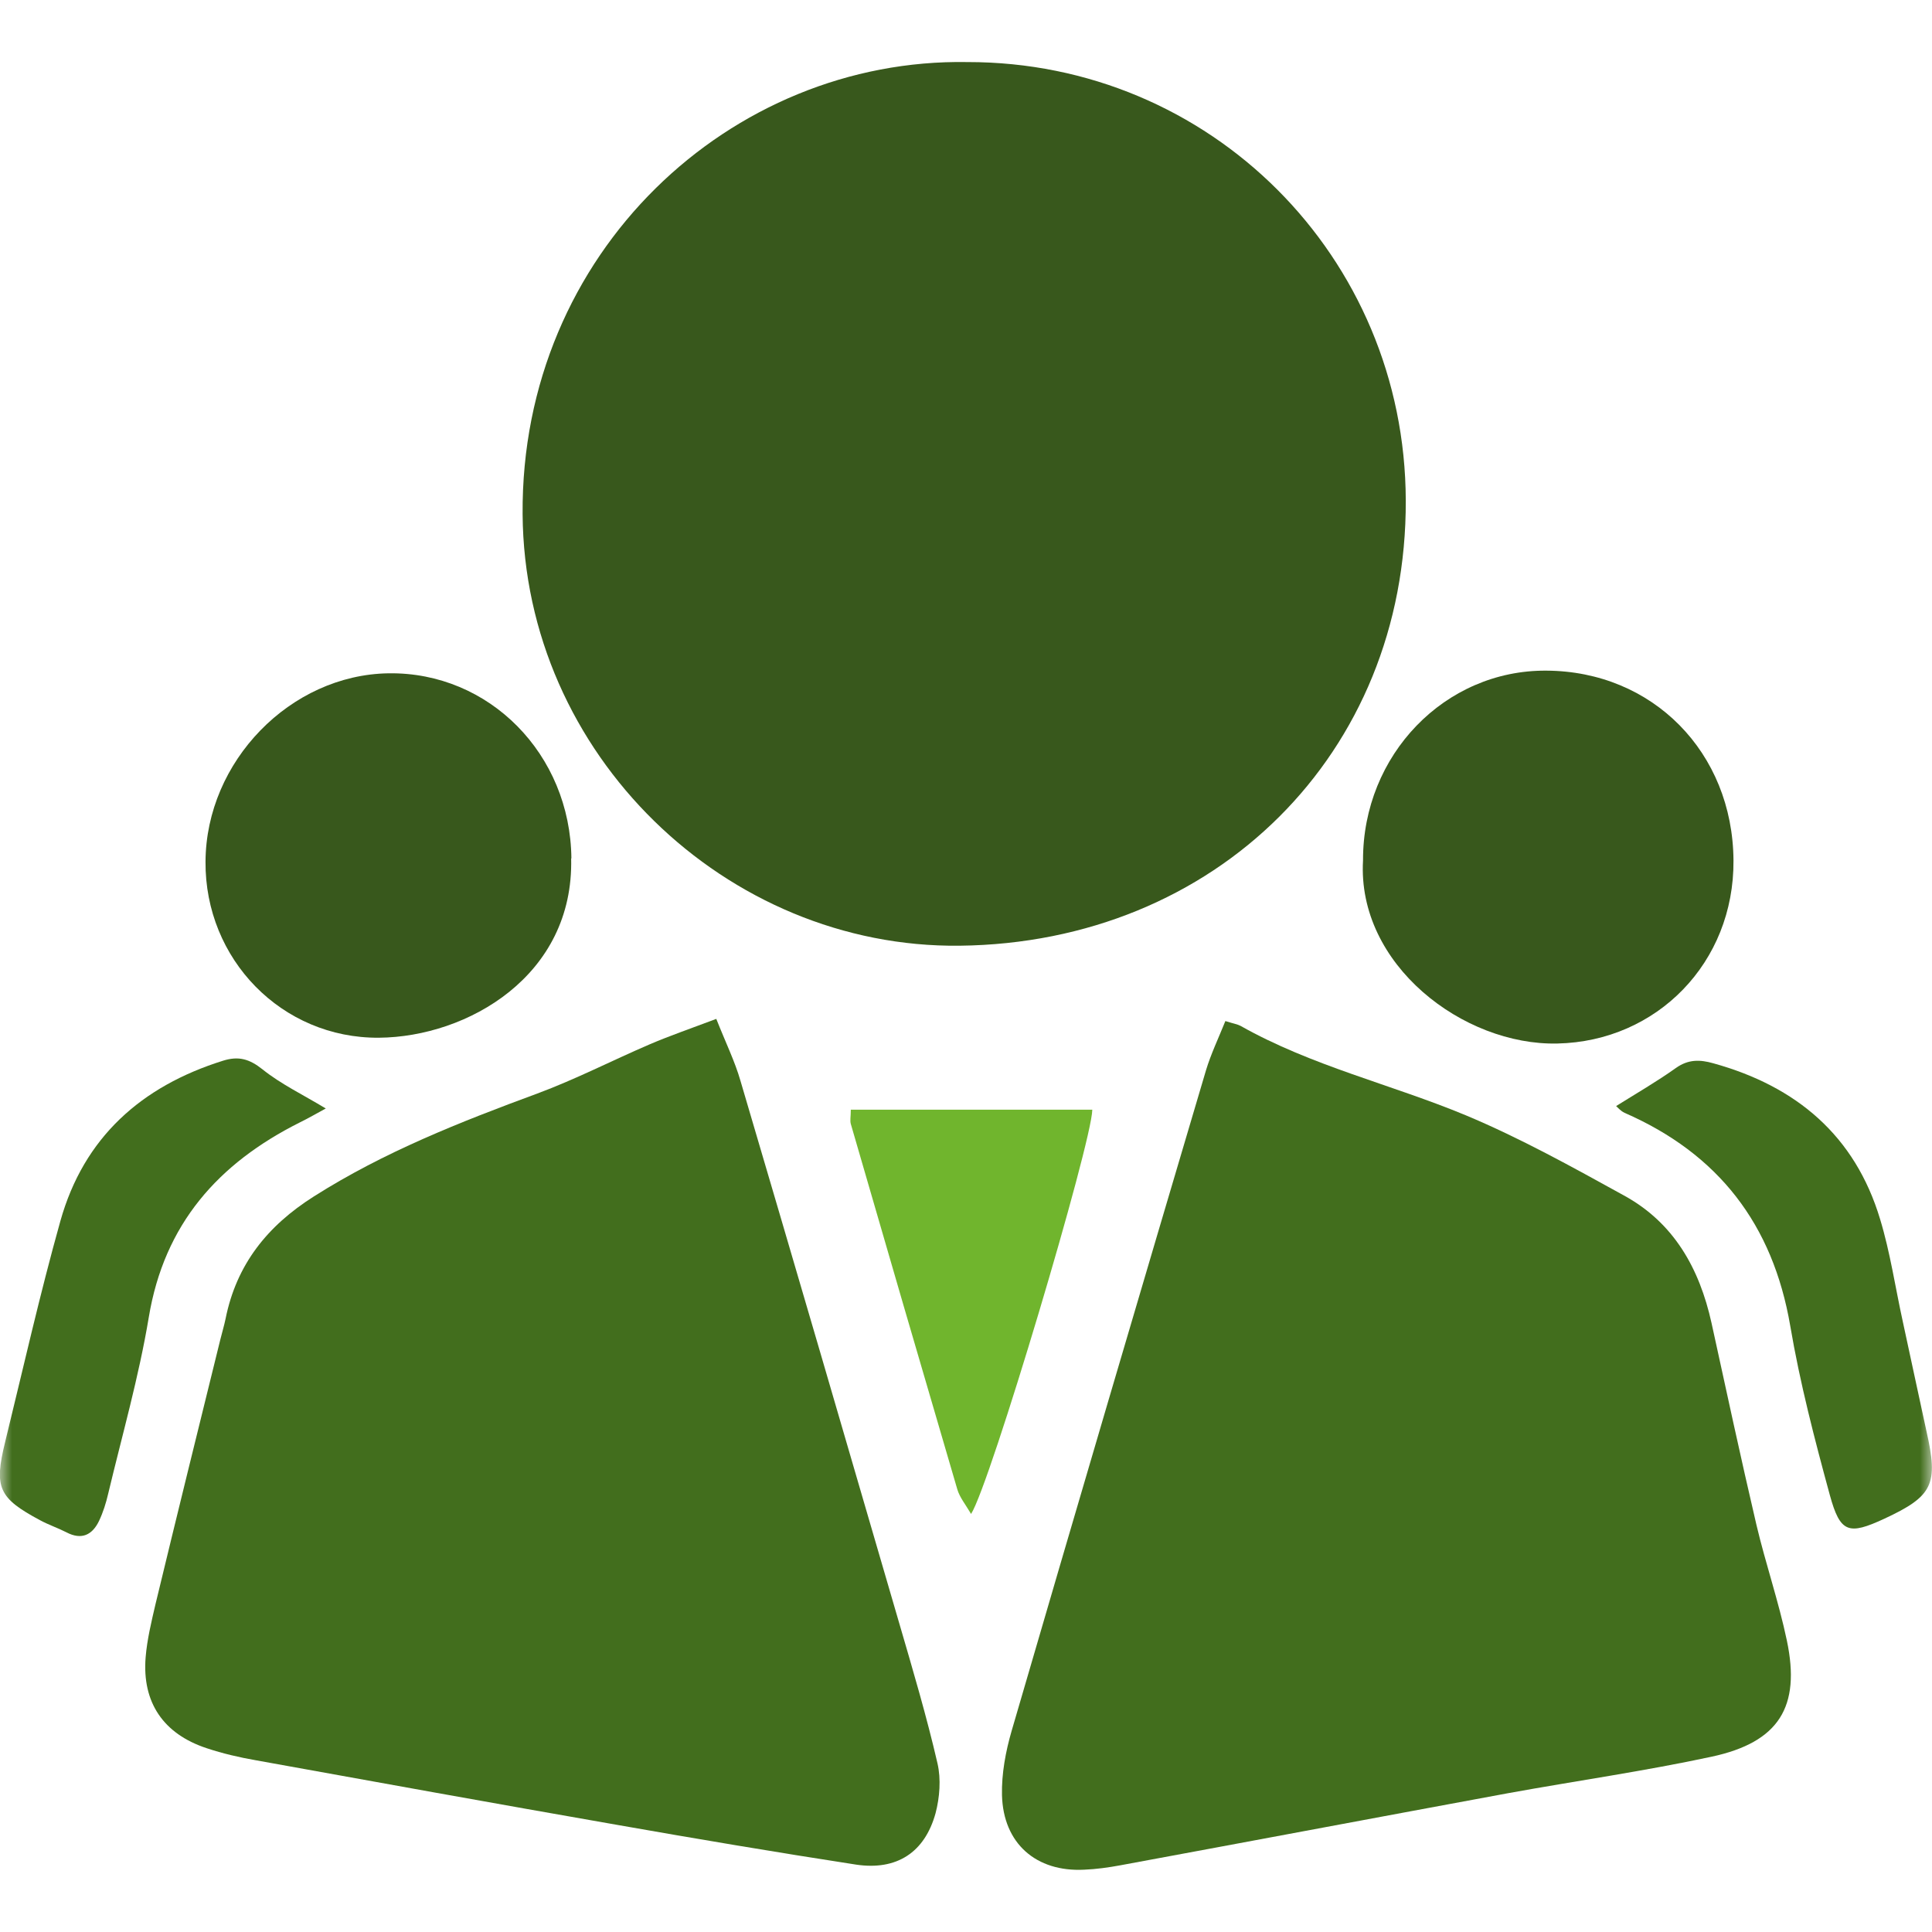
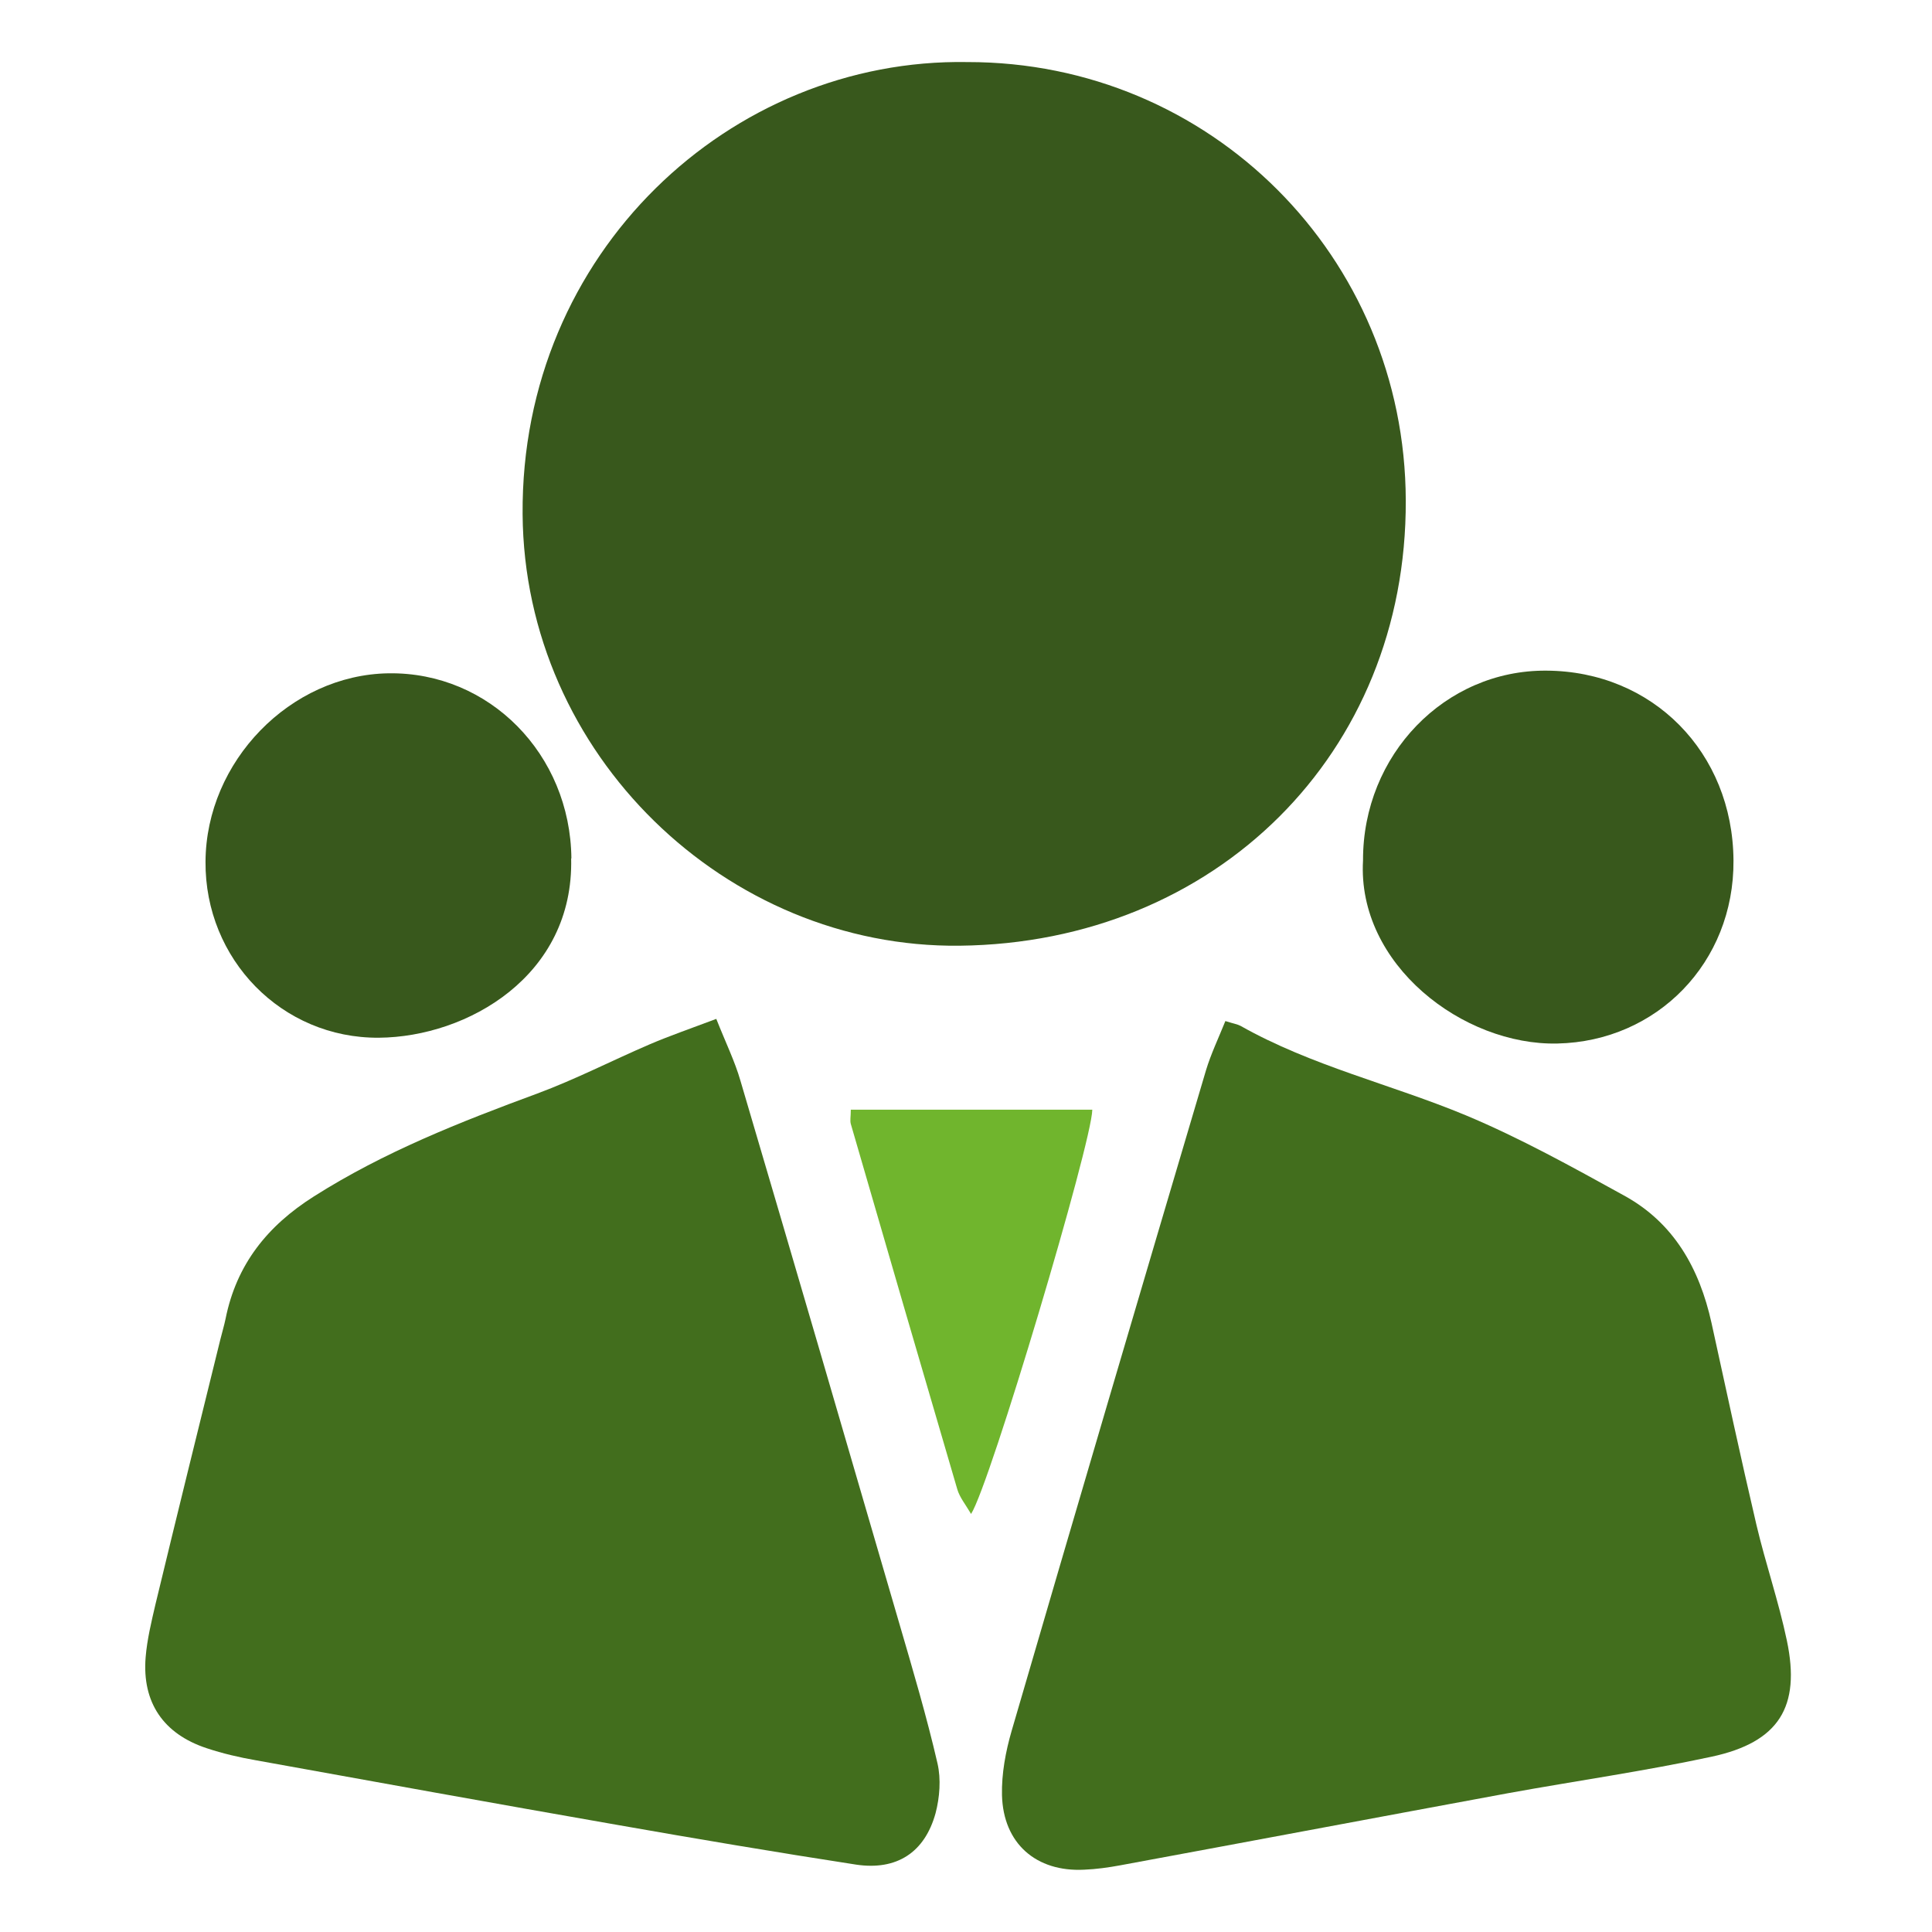
<svg xmlns="http://www.w3.org/2000/svg" width="80" height="80" viewBox="0 0 80 80" fill="none">
  <g clip-path="url(#clip0_2_217)">
    <mask id="mask0_2_217" style="mask-type:luminance" maskUnits="userSpaceOnUse" x="0" y="0" width="80" height="80">
      <path d="M80 0H0V80H80V0Z" fill="white" />
    </mask>
    <g mask="url(#mask0_2_217)">
      <path d="M40.06 2.57C50.11 2.56 58.18 10.62 58.21 20.72C58.25 31.21 50.33 39.04 39.74 39.16C30.08 39.27 21.71 31.25 21.64 21.29C21.56 10.45 30.26 2.4 40.06 2.57Z" fill="#38581C" />
      <path d="M29.66 42.19C30.06 43.2 30.43 43.95 30.66 44.75C32.87 52.24 35.06 59.74 37.24 67.23C37.8 69.15 38.37 71.07 38.82 73.02C38.97 73.67 38.91 74.43 38.74 75.08C38.29 76.71 37.13 77.46 35.45 77.21C32.14 76.7 28.83 76.14 25.53 75.56C20.55 74.69 15.58 73.79 10.6 72.89C9.91 72.77 9.22 72.61 8.56 72.39C6.77 71.8 5.88 70.5 6.03 68.63C6.09 67.89 6.27 67.15 6.44 66.42C7.32 62.77 8.22 59.13 9.12 55.48C9.19 55.19 9.28 54.9 9.34 54.61C9.79 52.36 11.07 50.76 13 49.54C15.9 47.7 19.05 46.46 22.25 45.28C23.84 44.69 25.35 43.91 26.91 43.24C27.73 42.89 28.57 42.6 29.66 42.19Z" fill="#426E1D" />
      <path d="M50.74 42.28C51.09 42.39 51.24 42.41 51.37 42.48C54.31 44.14 57.61 44.9 60.69 46.18C62.94 47.12 65.1 48.32 67.24 49.5C69.31 50.63 70.37 52.52 70.87 54.78C71.48 57.57 72.08 60.36 72.73 63.14C73.11 64.75 73.65 66.31 73.99 67.93C74.57 70.68 73.66 72.14 70.88 72.74C68.09 73.34 65.27 73.74 62.46 74.25C57.1 75.24 51.74 76.25 46.38 77.24C45.89 77.33 45.39 77.4 44.89 77.42C42.91 77.52 41.54 76.34 41.49 74.33C41.47 73.45 41.64 72.53 41.89 71.67C44.55 62.54 47.24 53.42 49.94 44.31C50.14 43.65 50.44 43.02 50.74 42.28Z" fill="#426E1D" />
      <path d="M56.44 35.62C56.43 31.26 59.83 27.74 64.03 27.77C68.43 27.79 71.75 31.15 71.78 35.63C71.81 39.86 68.61 43.12 64.49 43.21C60.59 43.3 56.19 39.94 56.44 35.63V35.62Z" fill="#38581C" />
      <path d="M23.65 35.54C23.77 40.41 19.35 42.94 15.69 42.97C11.67 43 8.48 39.72 8.51 35.68C8.53 31.53 12.02 27.94 16.09 27.88C20.26 27.82 23.62 31.23 23.66 35.55L23.65 35.54Z" fill="#38581C" />
-       <path d="M13.49 45.9C13.17 46.07 12.8 46.29 12.41 46.48C9.04 48.17 6.8 50.68 6.16 54.55C5.75 57.01 5.06 59.42 4.48 61.85C4.39 62.24 4.27 62.62 4.1 62.98C3.82 63.56 3.38 63.78 2.75 63.45C2.4 63.27 2.01 63.14 1.66 62.95C-0.06 62.03 -0.25 61.6 0.21 59.72C0.96 56.66 1.65 53.59 2.5 50.56C3.47 47.1 5.85 44.98 9.24 43.92C9.88 43.72 10.33 43.85 10.87 44.28C11.63 44.89 12.53 45.32 13.49 45.9Z" fill="#426E1D" />
-       <path d="M66.92 45.8C67.75 45.28 68.6 44.79 69.4 44.22C69.91 43.86 70.39 43.87 70.95 44.03C74.38 44.98 76.81 47.02 77.85 50.48C78.27 51.86 78.48 53.31 78.79 54.72C79.12 56.24 79.44 57.75 79.77 59.26C80.27 61.47 80.04 61.95 78.02 62.89C76.55 63.57 76.2 63.48 75.77 61.91C75.14 59.6 74.53 57.26 74.13 54.9C73.41 50.7 71.16 47.78 67.27 46.08C67.1 46 66.97 45.84 66.92 45.8Z" fill="#426E1D" />
      <path d="M35.22 45.95H45.23C45.21 47.32 41 61.46 40.21 62.69C39.99 62.31 39.74 62.01 39.64 61.67C38.16 56.63 36.69 51.58 35.23 46.54C35.19 46.4 35.23 46.24 35.23 45.95H35.22Z" fill="#70B52D" />
    </g>
  </g>
  <defs>
    <clipPath id="clip0_2_217">
      <rect width="80" height="80" fill="white" />
    </clipPath>
  </defs>
</svg>